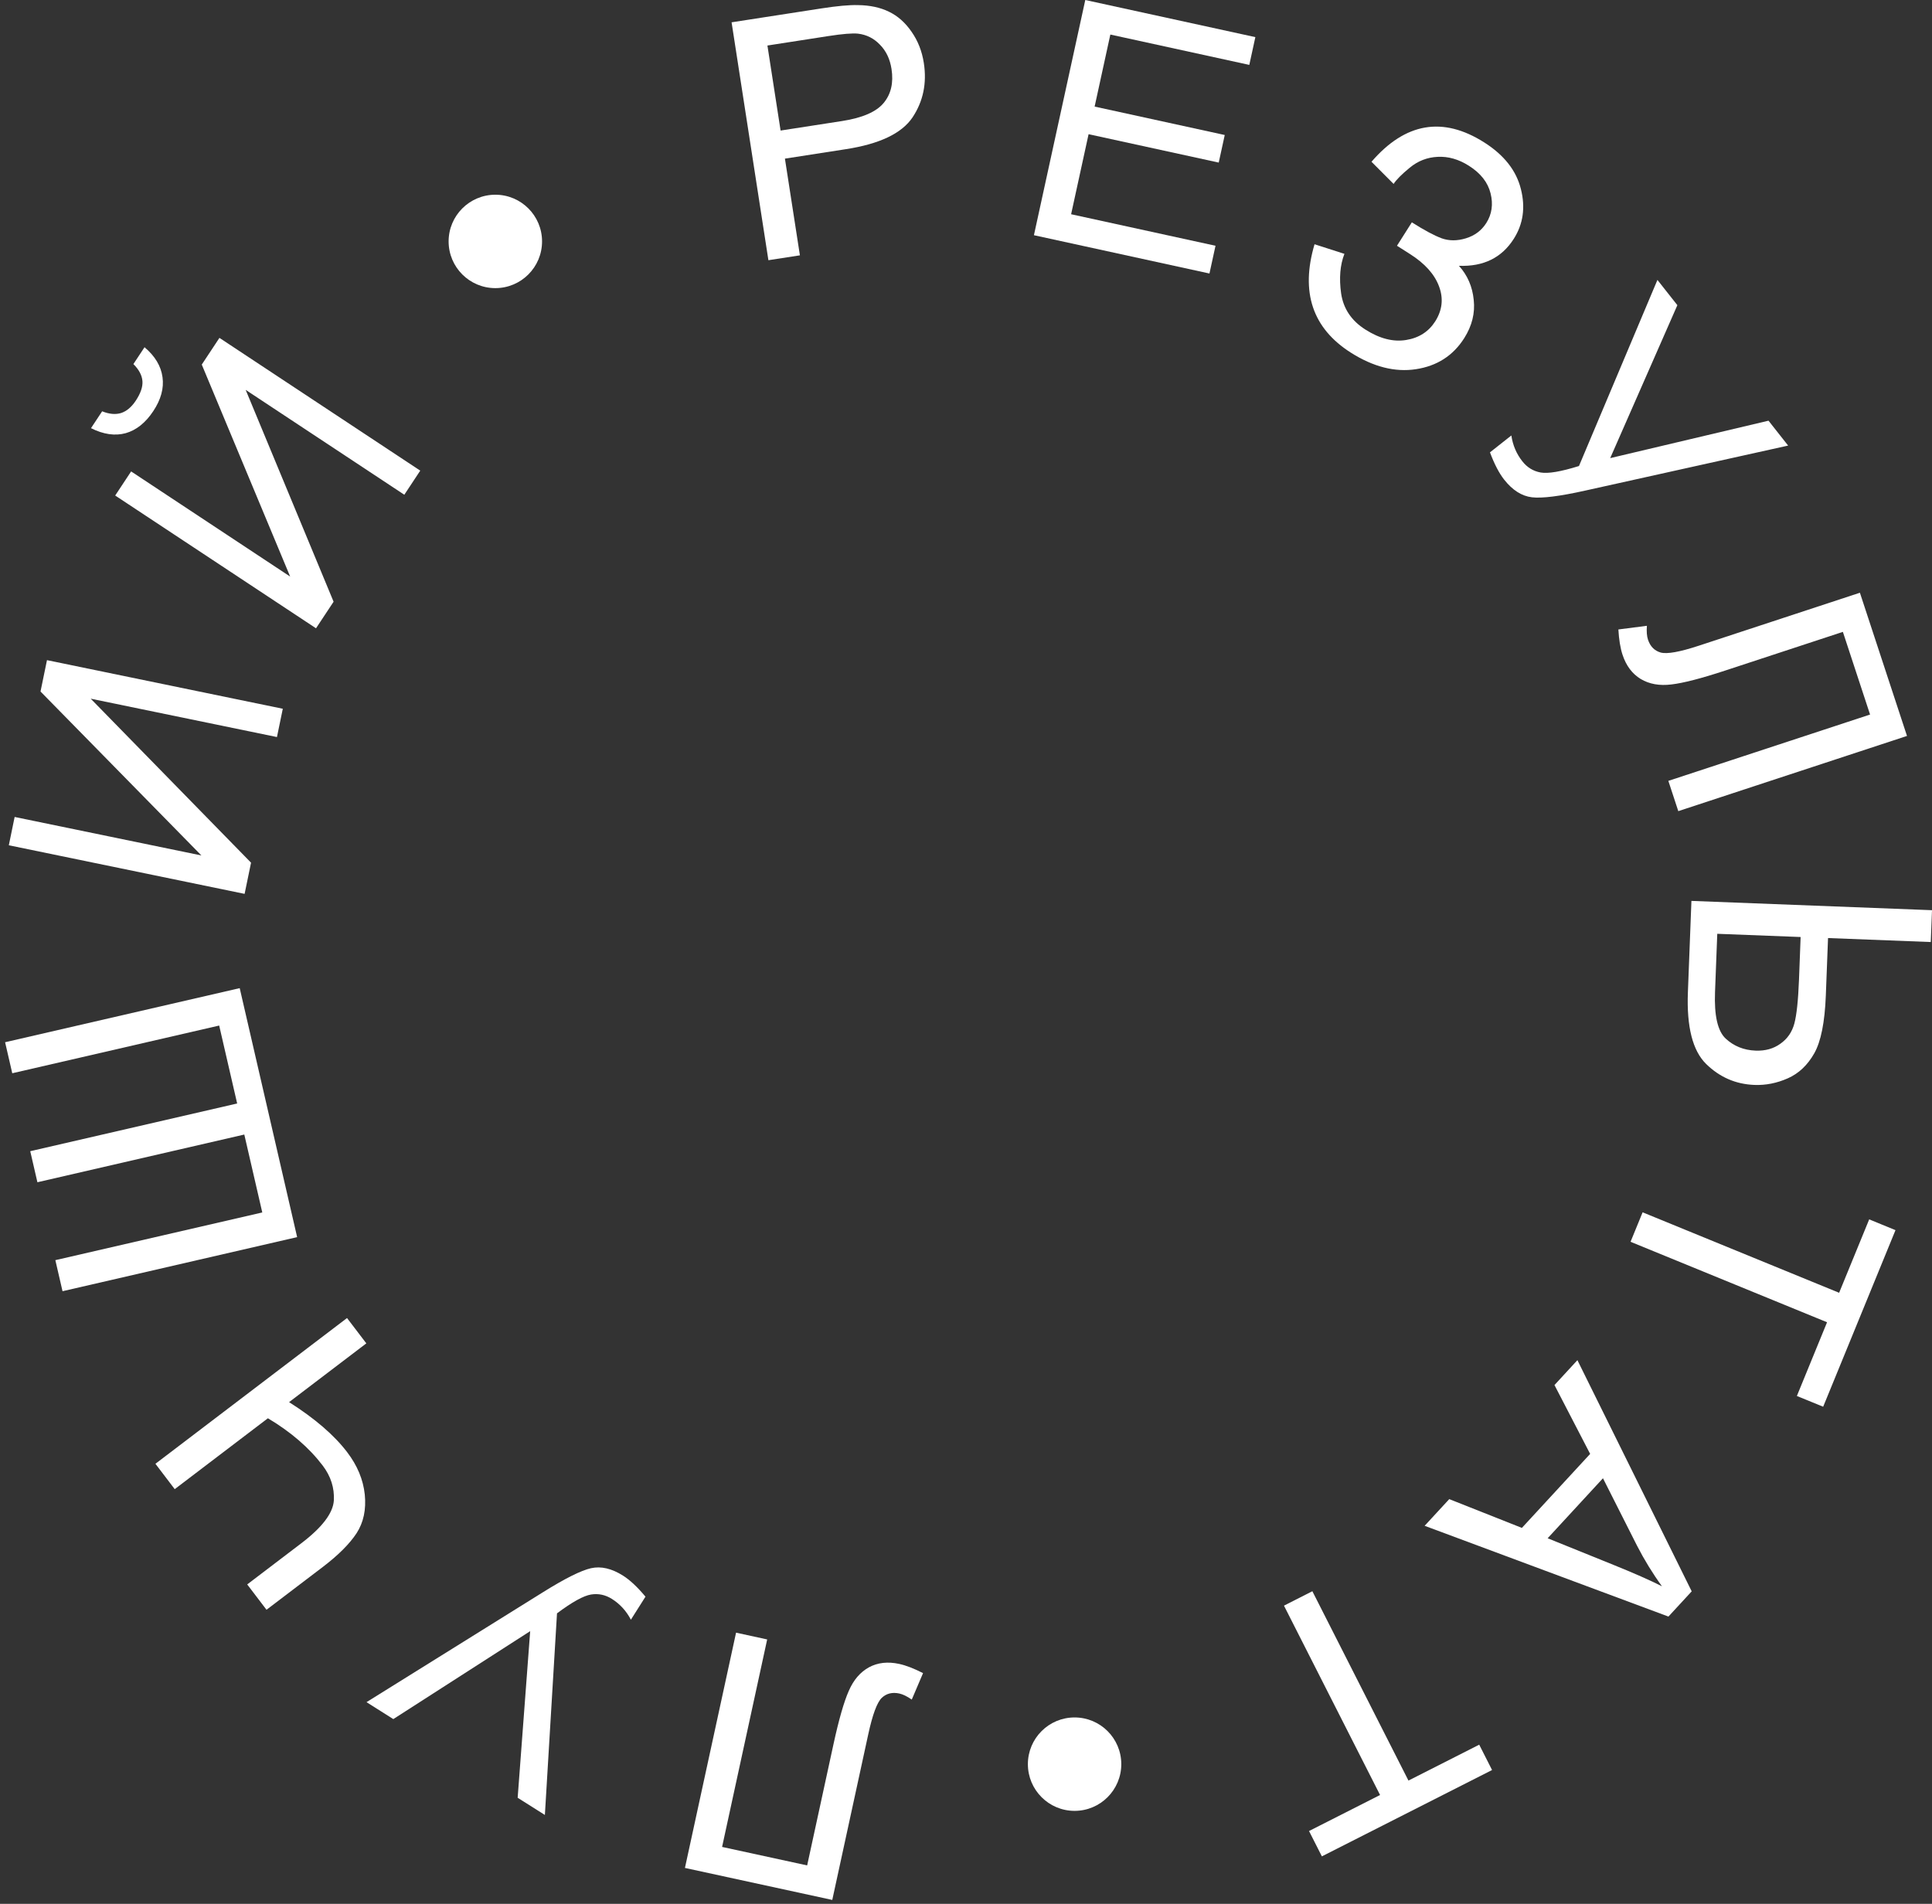
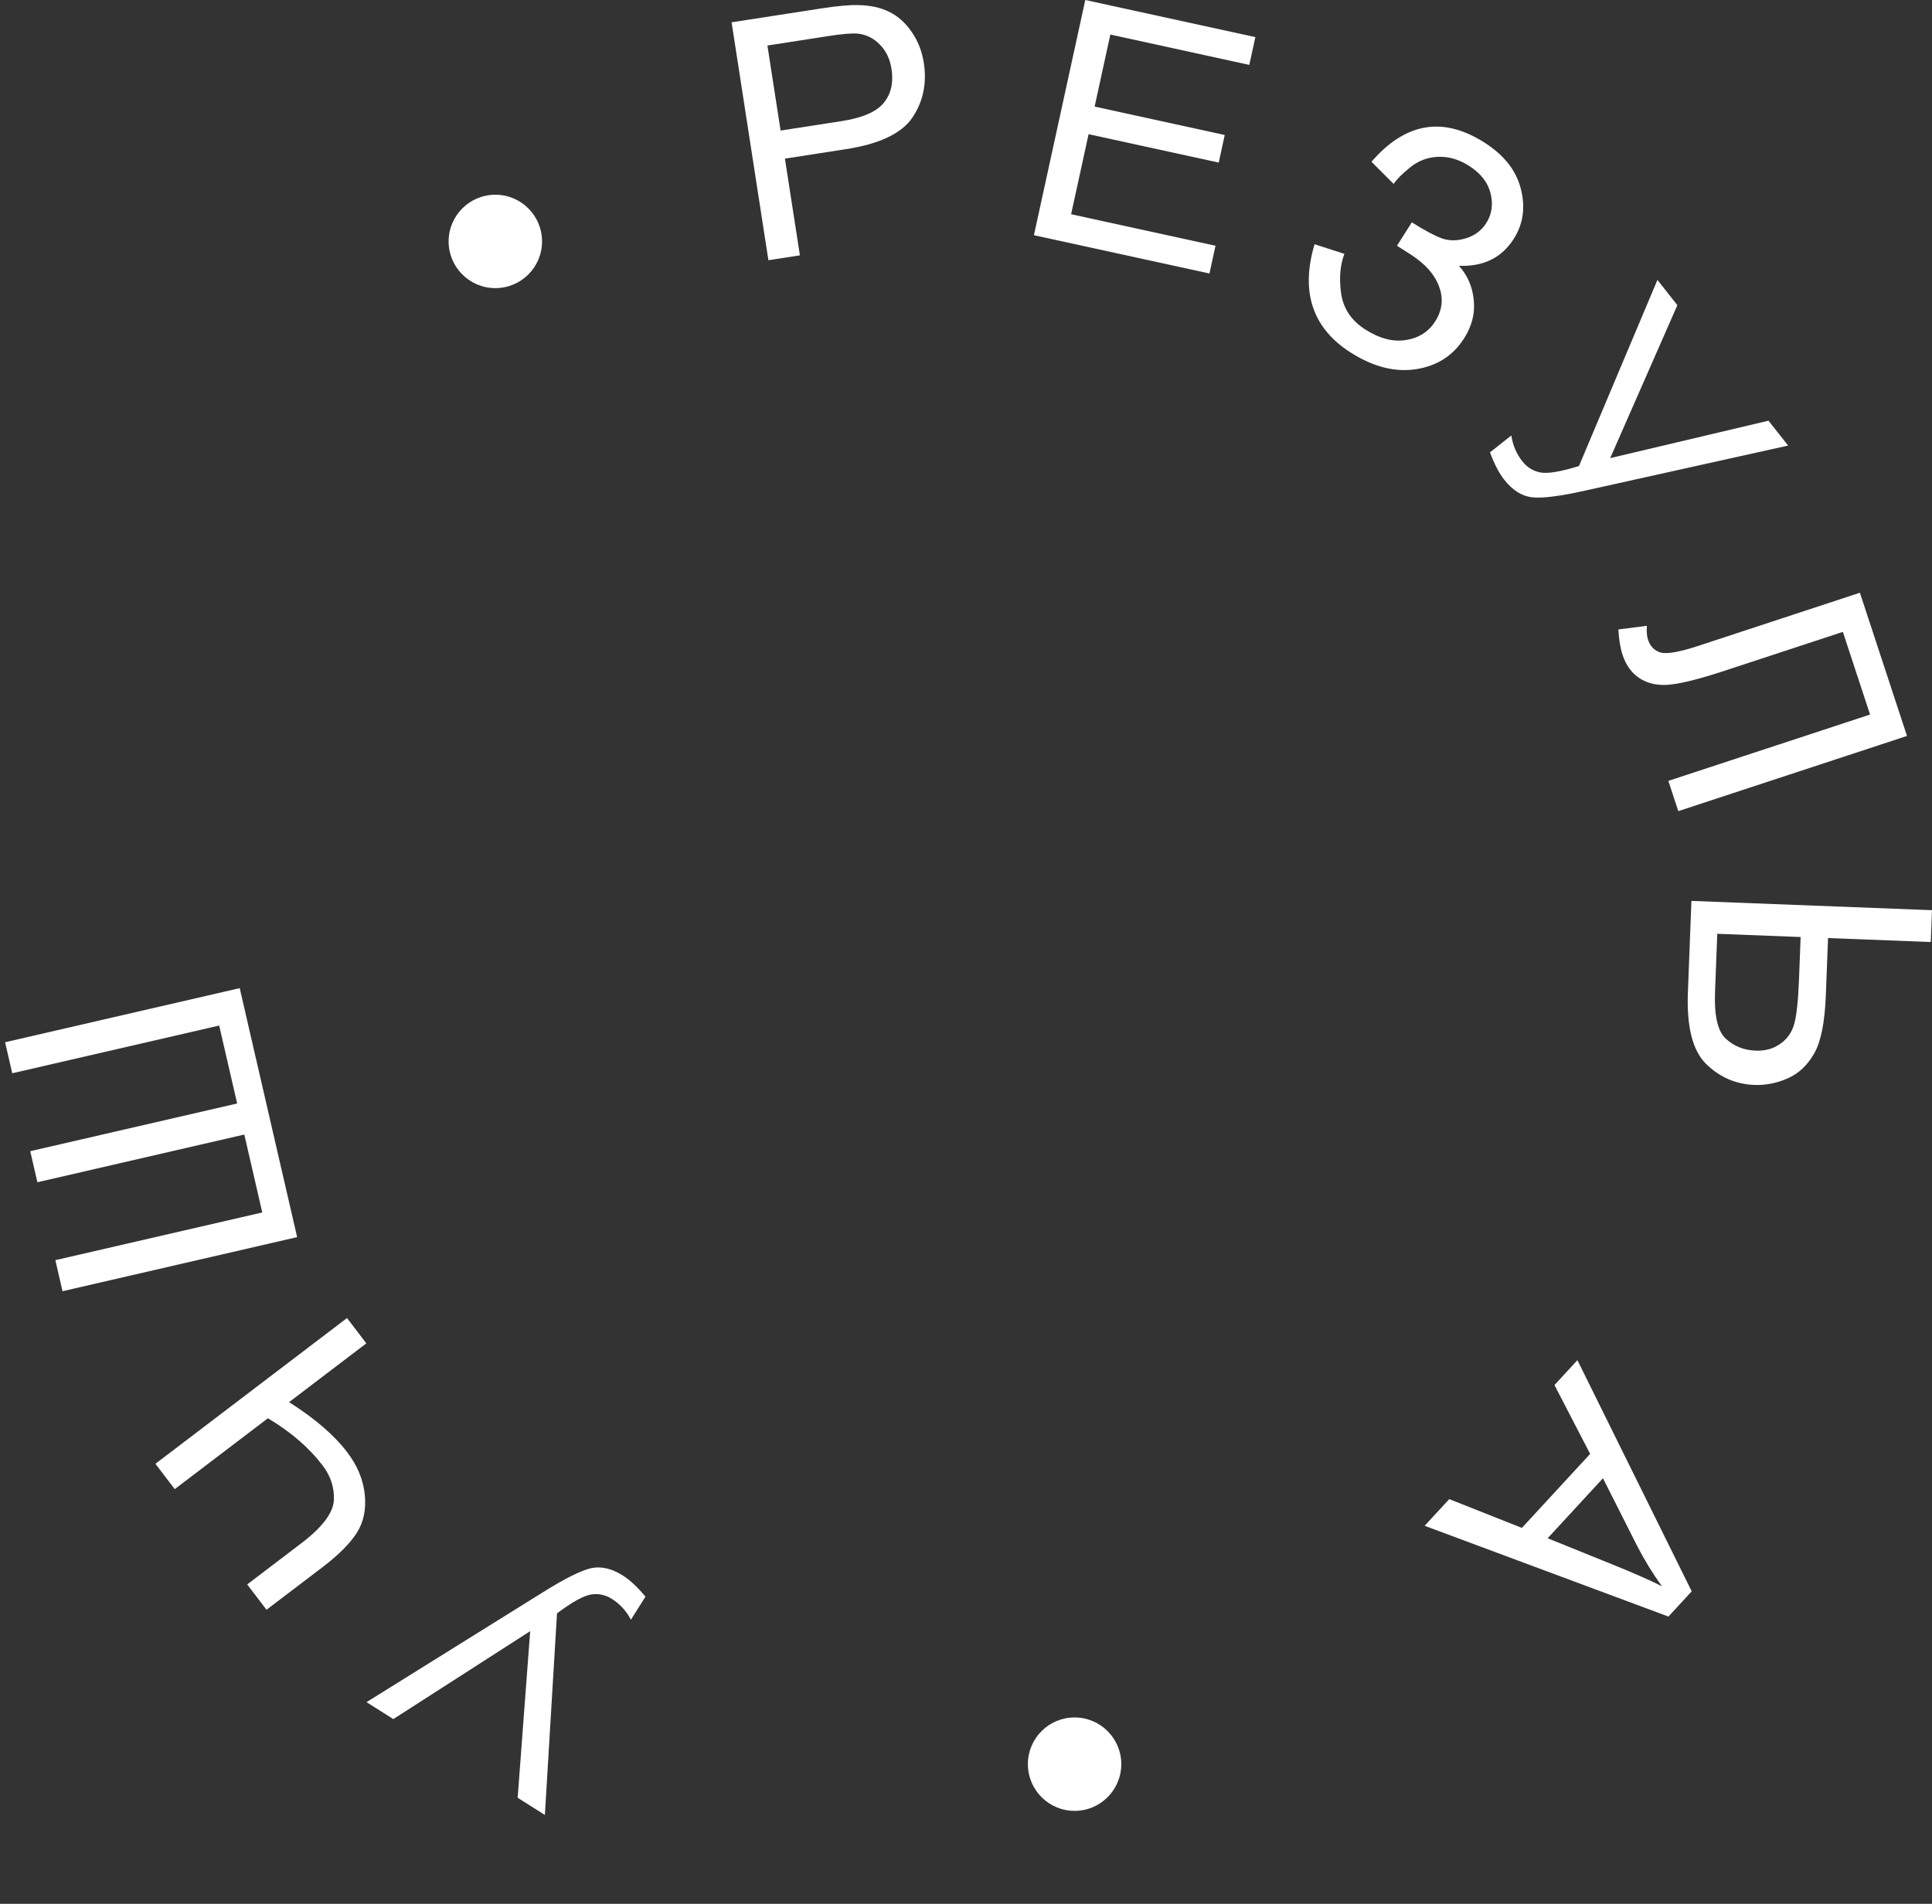
<svg xmlns="http://www.w3.org/2000/svg" width="69" height="68" viewBox="0 0 69 68" fill="none">
  <rect x="0" y="0" width="69" height="68" fill="#333333" stroke="none" />
  <path d="M27.443 9.294L26.128 0.797L29.333 0.301C29.897 0.213 30.332 0.174 30.638 0.182C31.067 0.187 31.437 0.266 31.749 0.419C32.061 0.569 32.33 0.806 32.554 1.132C32.782 1.456 32.929 1.829 32.994 2.251C33.106 2.973 32.971 3.621 32.589 4.195C32.206 4.764 31.414 5.142 30.212 5.328L28.033 5.666L28.568 9.12L27.443 9.294ZM27.878 4.663L30.075 4.323C30.801 4.21 31.296 3.995 31.559 3.678C31.823 3.36 31.916 2.956 31.84 2.465C31.785 2.109 31.648 1.82 31.427 1.597C31.21 1.369 30.948 1.238 30.642 1.202C30.445 1.181 30.091 1.21 29.581 1.289L27.408 1.626L27.878 4.663Z" fill="white" />
  <path d="M36.926 8.401L38.76 0L44.834 1.326L44.618 2.318L39.655 1.234L39.094 3.807L43.741 4.822L43.526 5.807L38.878 4.793L38.254 7.652L43.411 8.778L43.195 9.769L36.926 8.401Z" fill="white" />
  <path d="M46.948 8.724L48.015 9.067C47.86 9.464 47.821 9.935 47.897 10.479C47.977 11.025 48.266 11.456 48.765 11.772C49.273 12.095 49.757 12.219 50.217 12.144C50.676 12.07 51.023 11.847 51.258 11.478C51.511 11.078 51.557 10.663 51.395 10.231C51.235 9.797 50.888 9.41 50.353 9.071L49.892 8.778L50.423 7.941C50.866 8.222 51.22 8.412 51.486 8.511C51.754 8.607 52.043 8.607 52.353 8.512C52.669 8.416 52.911 8.234 53.081 7.967C53.282 7.65 53.333 7.295 53.234 6.904C53.138 6.515 52.881 6.187 52.461 5.921C52.095 5.688 51.722 5.582 51.344 5.602C50.971 5.62 50.639 5.749 50.348 5.99C50.058 6.228 49.866 6.421 49.772 6.57L48.982 5.778C50.188 4.38 51.529 4.149 53.005 5.085C53.715 5.535 54.153 6.09 54.317 6.751C54.484 7.407 54.4 8 54.065 8.528C53.636 9.205 52.983 9.527 52.105 9.494C52.41 9.831 52.586 10.236 52.633 10.711C52.685 11.184 52.572 11.639 52.293 12.079C51.897 12.703 51.323 13.072 50.569 13.187C49.821 13.301 49.048 13.104 48.248 12.598C46.875 11.726 46.441 10.435 46.948 8.724Z" fill="white" />
  <path d="M59.194 9.998L59.906 10.9L57.507 16.363L63.161 15.026L63.862 15.915L56.614 17.523C55.708 17.725 55.073 17.805 54.711 17.762C54.348 17.719 54.018 17.509 53.72 17.131C53.539 16.901 53.37 16.576 53.213 16.157L53.977 15.554C54.028 15.902 54.159 16.21 54.37 16.477C54.541 16.695 54.758 16.828 55.02 16.876C55.287 16.924 55.744 16.847 56.392 16.645L59.194 9.998Z" fill="white" />
  <path d="M66.425 21.171L68.107 26.286L59.939 28.972L59.584 27.891L66.788 25.522L65.817 22.569L61.61 23.952C60.756 24.233 60.117 24.398 59.692 24.447C59.269 24.5 58.904 24.435 58.597 24.252C58.293 24.067 58.077 23.779 57.947 23.385C57.869 23.147 57.82 22.846 57.799 22.483L58.818 22.352C58.802 22.554 58.815 22.719 58.856 22.845C58.937 23.09 59.089 23.244 59.311 23.307C59.537 23.368 59.992 23.287 60.675 23.062L66.425 21.171Z" fill="white" />
  <path d="M69 32.51L68.956 33.647L65.287 33.505L65.208 35.557C65.171 36.514 65.033 37.203 64.794 37.624C64.555 38.046 64.24 38.343 63.85 38.515C63.459 38.688 63.061 38.767 62.655 38.751C61.991 38.725 61.417 38.476 60.935 38.004C60.452 37.531 60.234 36.678 60.282 35.443L60.408 32.178L69 32.51ZM61.331 33.353L61.251 35.433C61.218 36.277 61.346 36.832 61.633 37.097C61.924 37.367 62.28 37.51 62.702 37.526C63.046 37.539 63.341 37.457 63.586 37.279C63.836 37.104 64.001 36.864 64.084 36.558C64.166 36.252 64.221 35.73 64.25 34.991L64.308 33.468L61.331 33.353Z" fill="white" />
-   <path d="M58.665 43.301L65.683 46.175L66.757 43.553L67.696 43.938L65.113 50.245L64.174 49.861L65.252 47.228L58.234 44.354L58.665 43.301Z" fill="white" />
  <path d="M56.336 48.582L60.418 56.839L59.587 57.74L50.88 54.498L51.759 53.545L54.353 54.573L56.791 51.93L55.517 49.471L56.336 48.582ZM57.249 52.8L55.273 54.943L57.632 55.897C58.349 56.187 58.924 56.44 59.356 56.658C59.025 56.203 58.728 55.719 58.463 55.204L57.249 52.8Z" fill="white" />
-   <path d="M46.87 56.835L50.302 63.598L52.829 62.316L53.288 63.221L47.21 66.305L46.751 65.4L49.288 64.113L45.856 57.35L46.87 56.835Z" fill="white" />
-   <path d="M29.724 67.861L24.462 66.718L26.288 58.315L27.399 58.557L25.789 65.968L28.827 66.628L29.767 62.3C29.958 61.422 30.14 60.787 30.313 60.396C30.482 60.005 30.723 59.723 31.037 59.551C31.349 59.383 31.708 59.343 32.113 59.431C32.358 59.484 32.642 59.594 32.966 59.76L32.563 60.705C32.396 60.589 32.248 60.517 32.118 60.488C31.866 60.434 31.656 60.486 31.489 60.646C31.322 60.809 31.162 61.243 31.009 61.946L29.724 67.861Z" fill="white" />
  <path d="M19.46 64.826L18.488 64.212L18.935 58.261L14.047 61.402L13.09 60.797L19.391 56.871C20.179 56.379 20.751 56.093 21.107 56.013C21.463 55.933 21.844 56.021 22.251 56.278C22.499 56.435 22.766 56.685 23.053 57.029L22.532 57.852C22.369 57.54 22.143 57.293 21.856 57.111C21.621 56.963 21.372 56.91 21.11 56.952C20.842 56.995 20.436 57.219 19.893 57.625L19.46 64.826Z" fill="white" />
  <path d="M12.394 47.077L13.083 47.982L10.324 50.081C11.244 50.664 11.936 51.26 12.4 51.87C12.763 52.346 12.972 52.85 13.028 53.382C13.081 53.917 12.984 54.377 12.736 54.761C12.486 55.143 12.084 55.545 11.53 55.967L9.518 57.497L8.829 56.592L10.757 55.125C11.504 54.557 11.893 54.047 11.923 53.596C11.948 53.145 11.815 52.728 11.524 52.345C11.038 51.707 10.386 51.144 9.568 50.657L6.24 53.189L5.551 52.283L12.394 47.077Z" fill="white" />
  <path d="M2.233 46.119L1.977 45.01L9.367 43.306L8.725 40.523L1.336 42.227L1.08 41.118L8.47 39.414L7.828 36.63L0.438 38.334L0.182 37.226L8.561 35.294L10.612 44.187L2.233 46.119Z" fill="white" />
-   <path d="M0.315 30.191L0.523 29.18L7.193 30.555L1.447 24.699L1.678 23.579L10.1 25.315L9.891 26.326L3.239 24.955L8.966 30.813L8.736 31.927L0.315 30.191Z" fill="white" />
-   <path d="M4.114 17.699L4.683 16.838L10.363 20.594L7.206 13.022L7.837 12.068L15.009 16.81L14.44 17.671L8.774 13.925L11.914 21.492L11.286 22.441L4.114 17.699ZM4.764 13.004L5.162 12.402C5.538 12.72 5.751 13.077 5.804 13.473C5.859 13.865 5.749 14.269 5.475 14.683C5.199 15.1 4.87 15.364 4.489 15.472C4.107 15.576 3.694 15.516 3.25 15.293L3.648 14.691C3.9 14.792 4.126 14.813 4.325 14.752C4.523 14.687 4.698 14.539 4.849 14.311C5.024 14.047 5.103 13.813 5.087 13.611C5.07 13.402 4.962 13.2 4.764 13.004Z" fill="white" />
  <path d="M40.046 63.011C40.046 63.932 39.299 64.68 38.378 64.68C37.457 64.68 36.71 63.932 36.71 63.011C36.71 62.09 37.457 61.343 38.378 61.343C39.299 61.343 40.046 62.09 40.046 63.011Z" fill="white" />
  <path d="M19.359 8.623C19.359 9.544 18.612 10.291 17.691 10.291C16.769 10.291 16.022 9.544 16.022 8.623C16.022 7.702 16.769 6.955 17.691 6.955C18.612 6.955 19.359 7.702 19.359 8.623Z" fill="white" />
</svg>